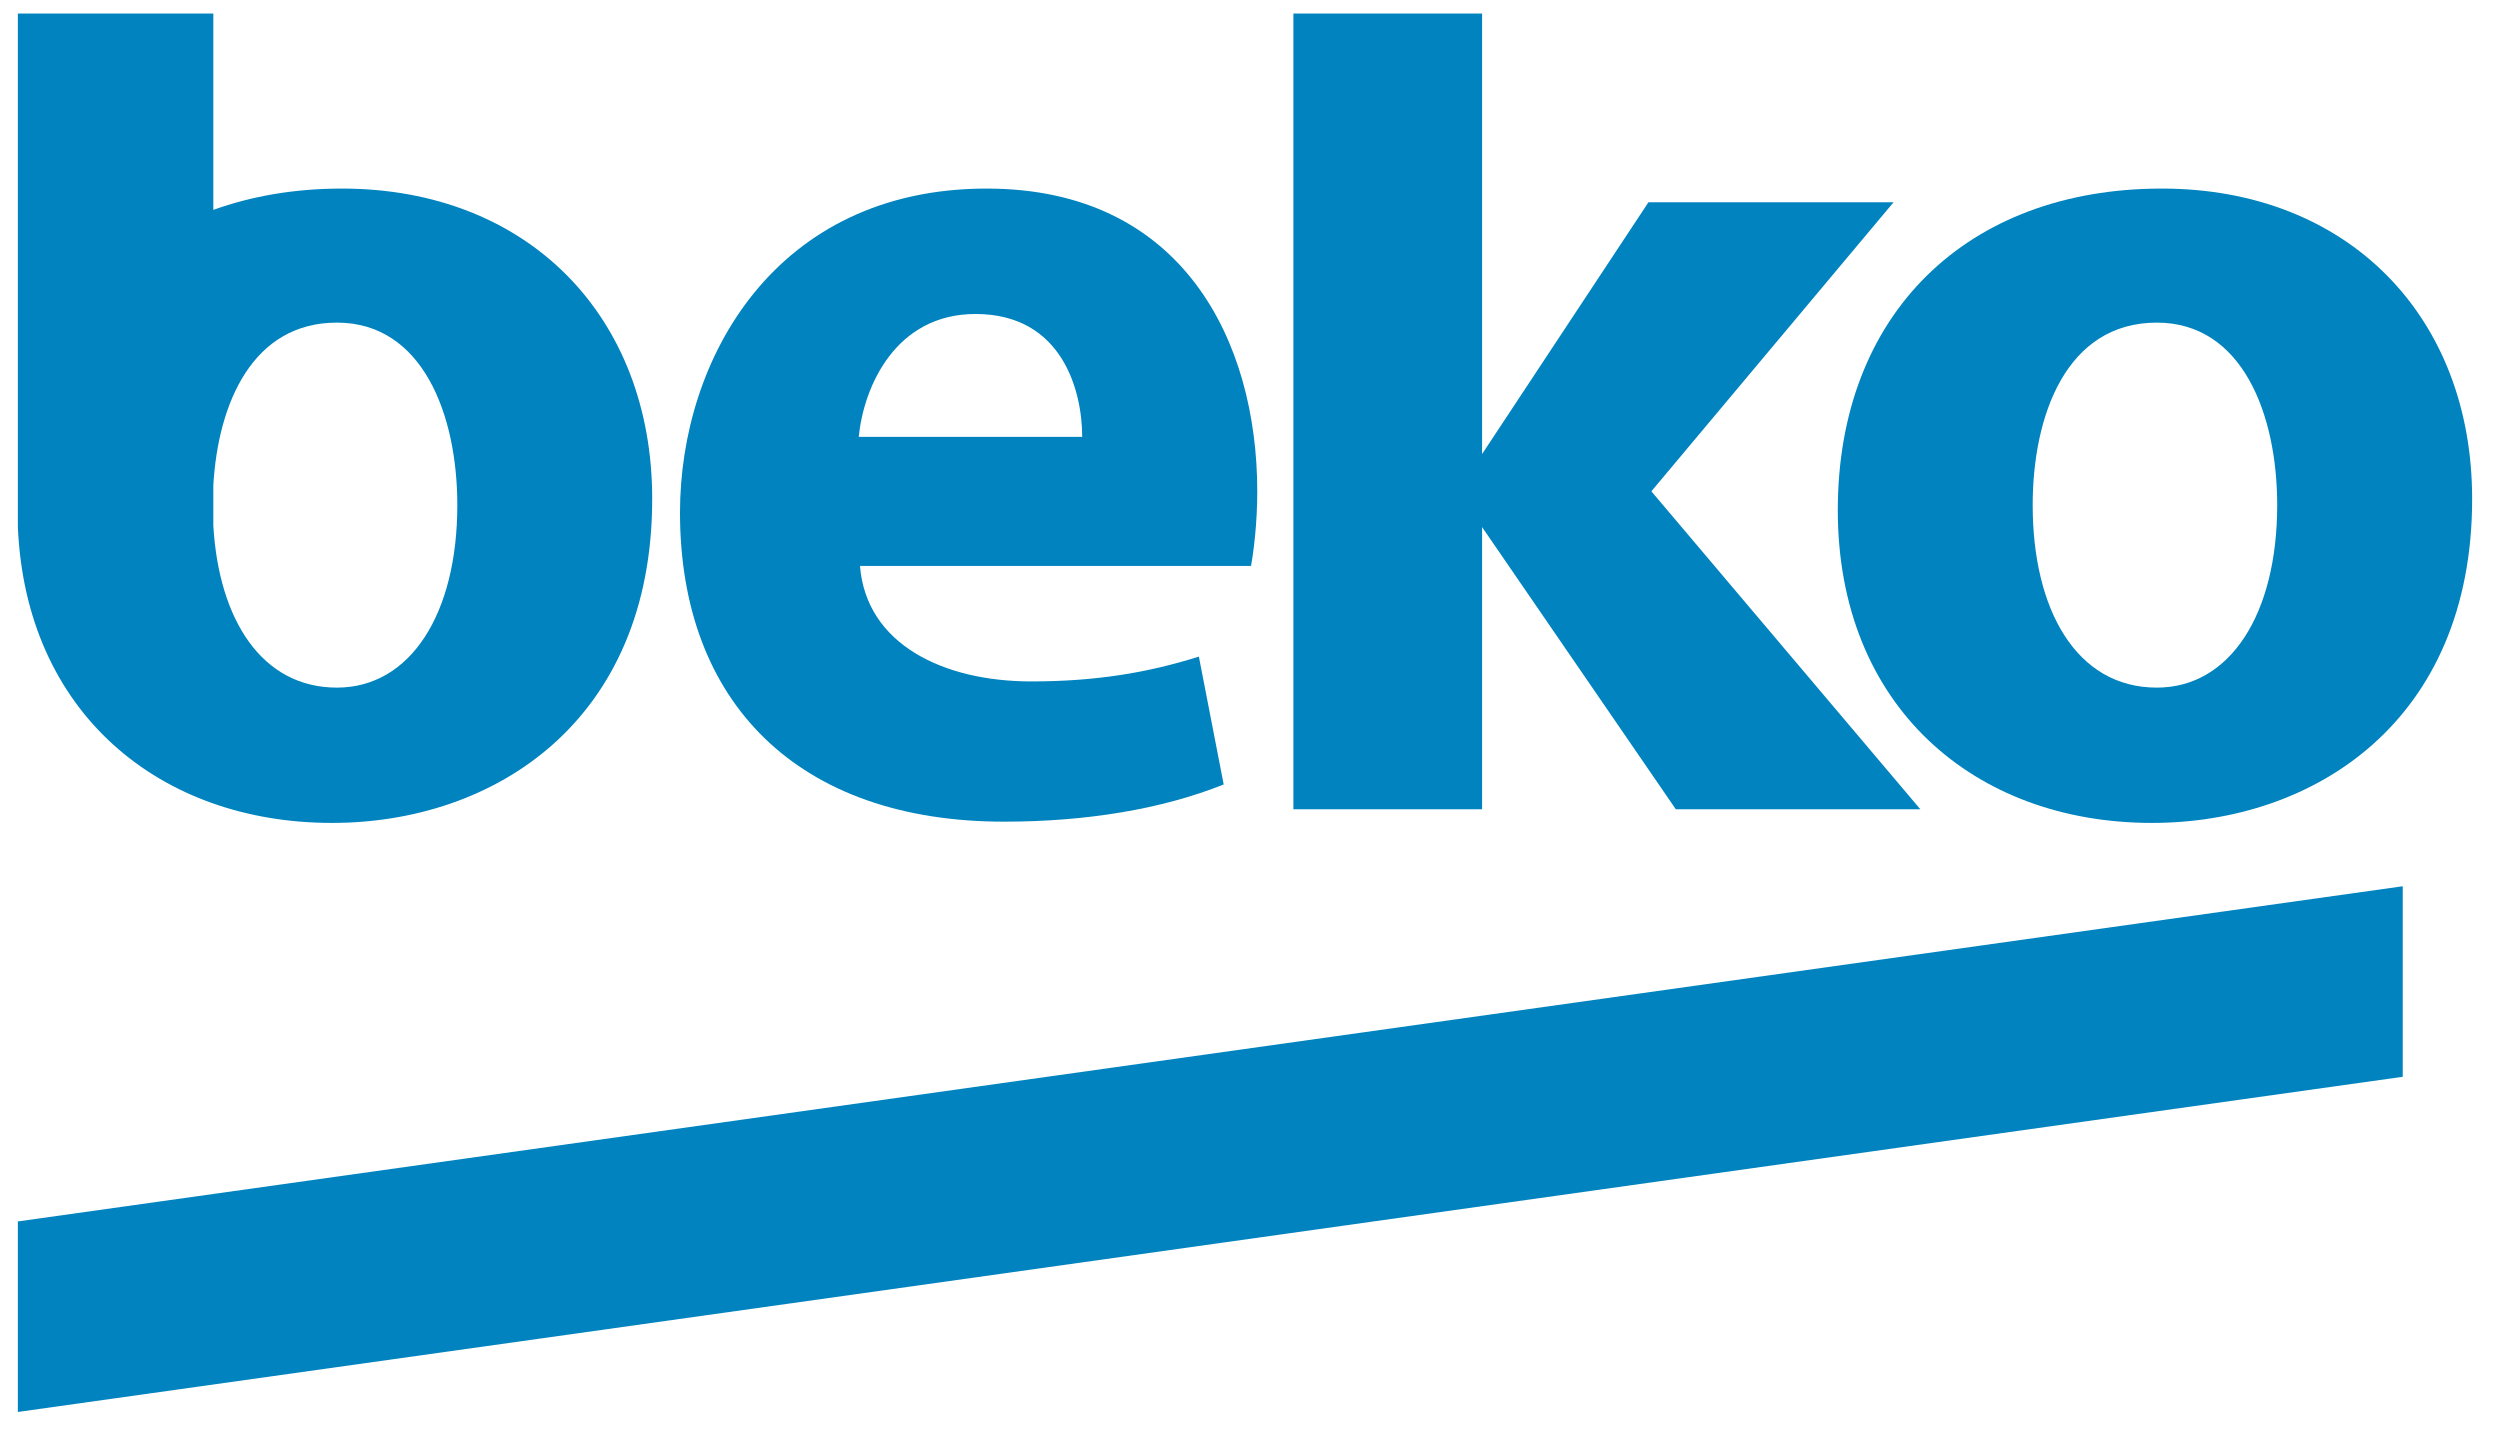
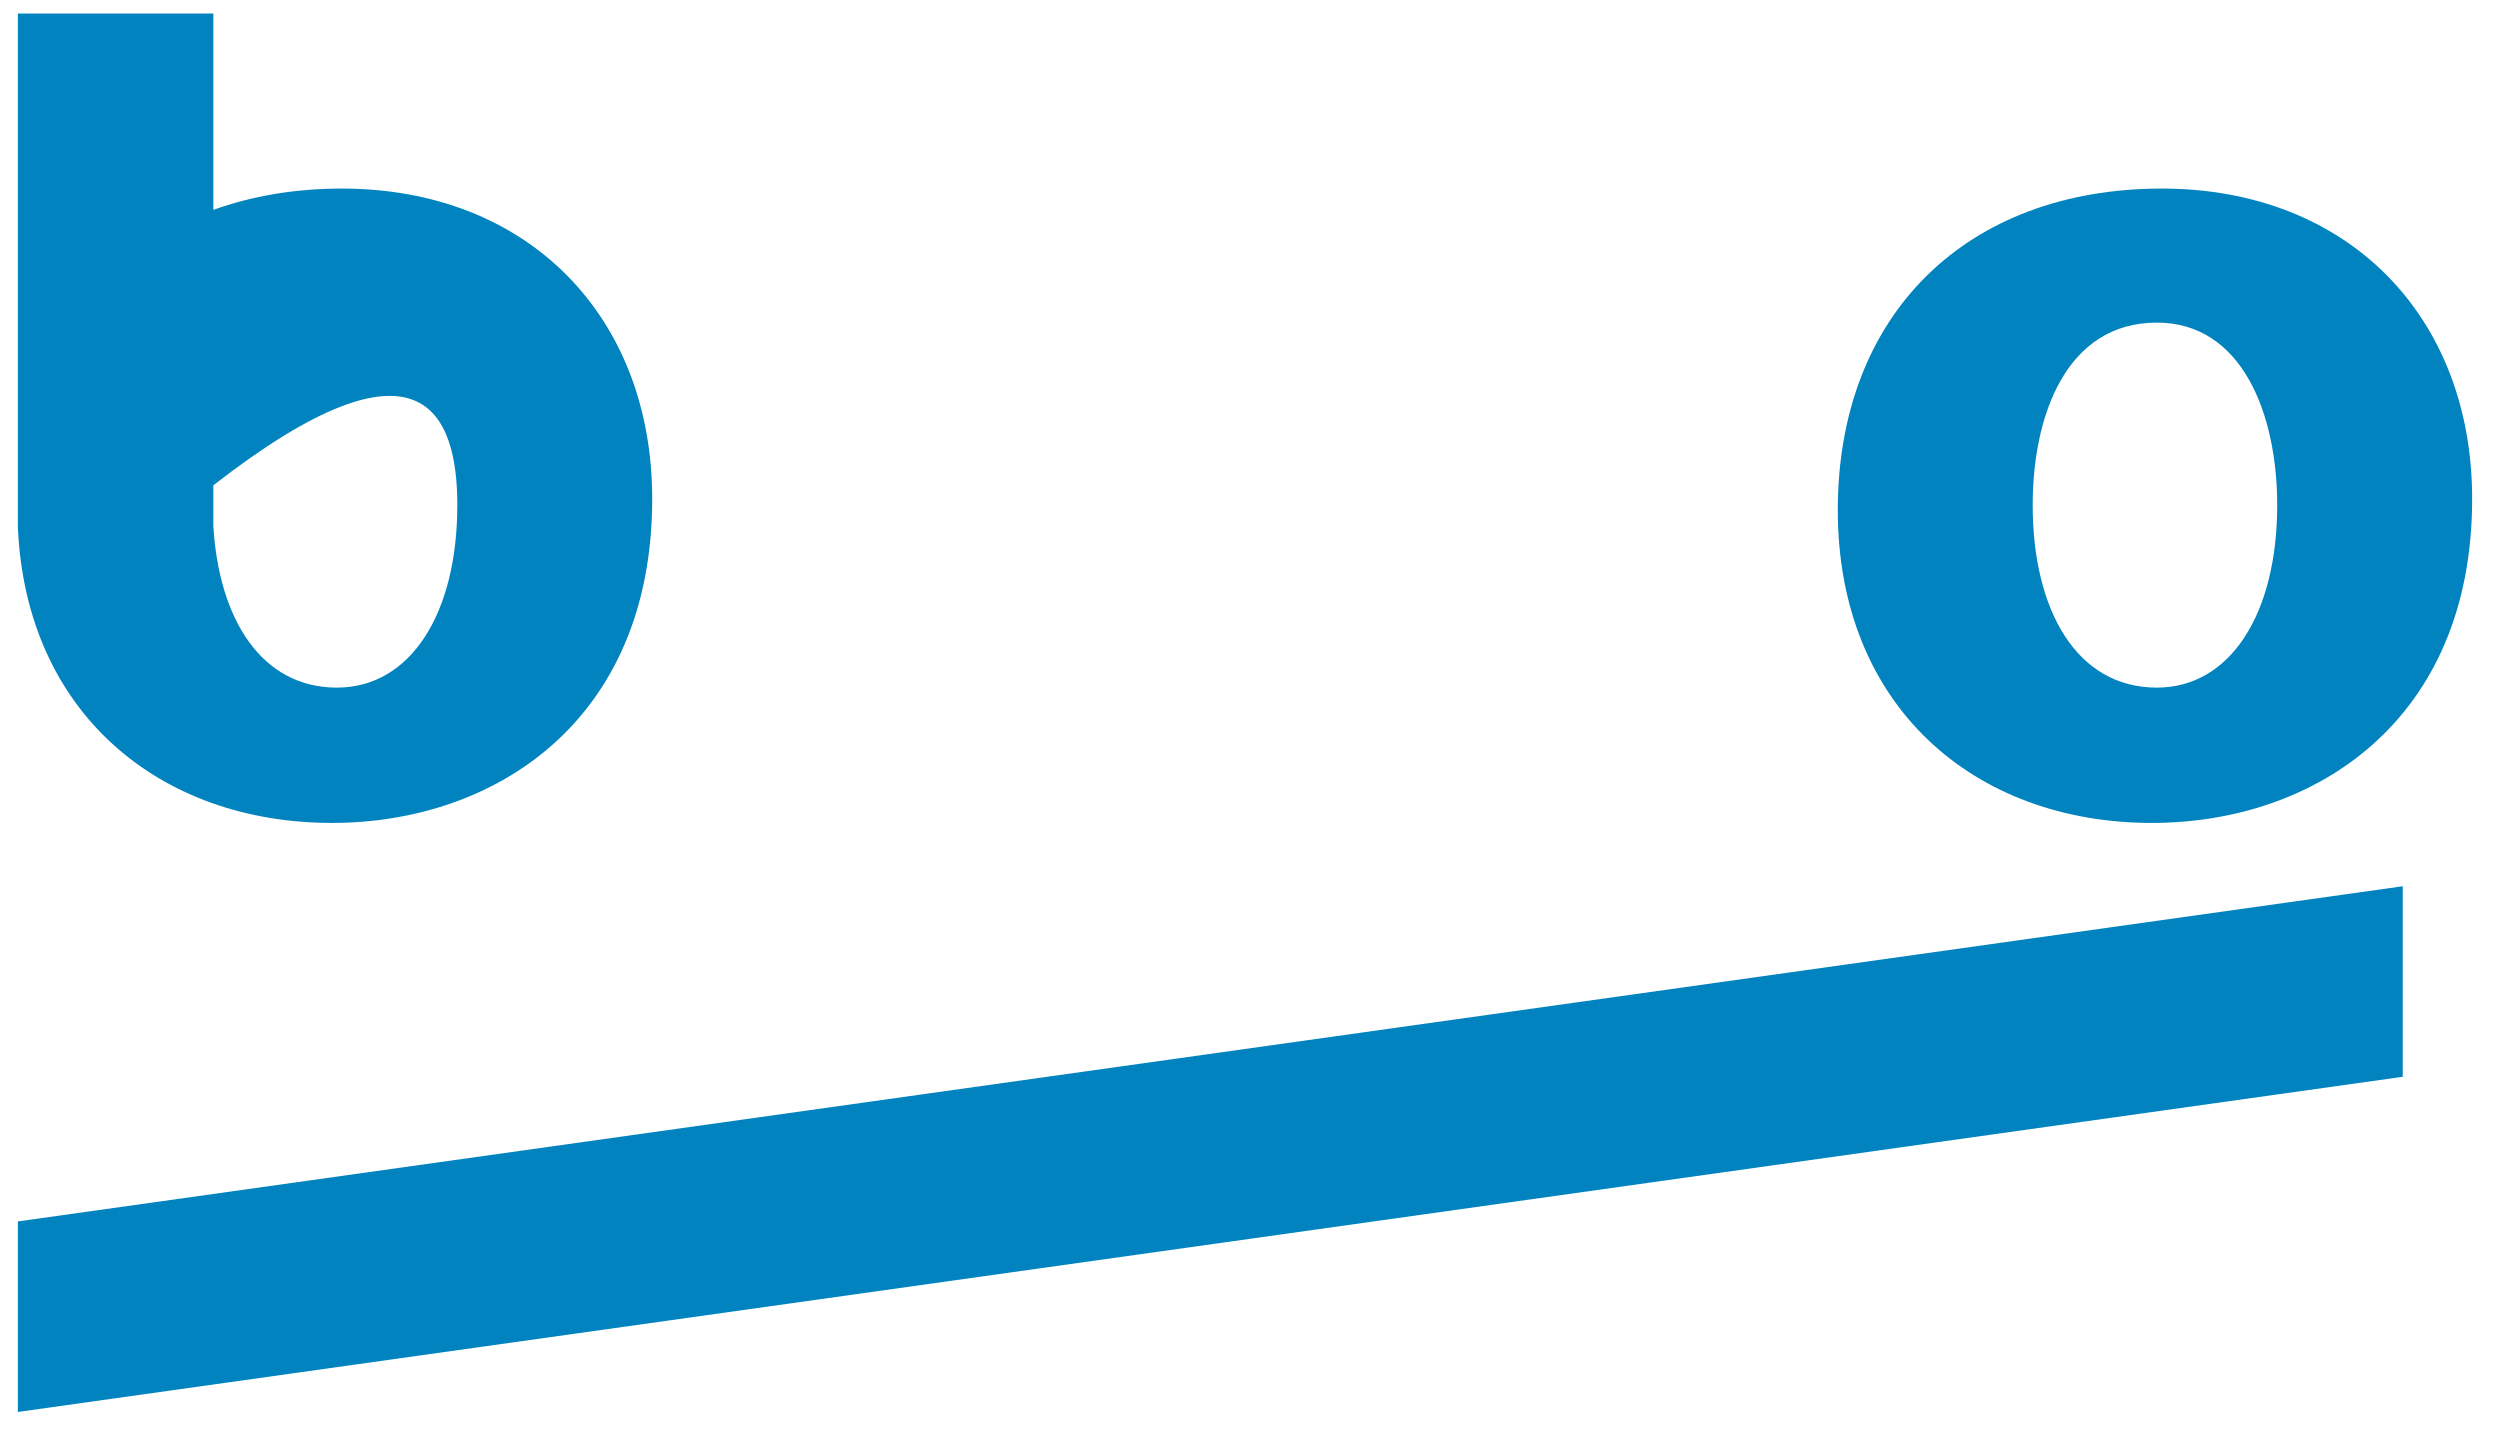
<svg xmlns="http://www.w3.org/2000/svg" width="42px" height="24px" viewBox="0 0 42 24" version="1.1">
  <title>A_Logos_Beko_Light</title>
  <g id="Page-1" stroke="none" stroke-width="1" fill="none" fill-rule="evenodd">
    <g id="C_Footer-Partner-Logos-/-&gt;992px" transform="translate(-706, -33)" fill="#0083BE">
      <g id="Group" transform="translate(706, 33)">
        <g id="beko" transform="translate(-0, 0)">
-           <polyline id="Fill-2" points="31.812 3.398 27.694 3.398 24.899 7.628 24.899 0.227 21.729 0.227 21.729 13.596 24.899 13.596 24.899 8.855 28.154 13.596 32.262 13.596 27.743 8.254 31.812 3.398" />
-           <path d="M14.427,7.339 C14.511,6.484 15.052,5.275 16.388,5.275 C17.847,5.275 18.181,6.567 18.181,7.339 L14.427,7.339 Z M16.576,3.168 C13.029,3.168 11.424,6.025 11.424,8.611 C11.424,11.802 13.405,13.804 16.867,13.804 C18.243,13.804 19.516,13.596 20.558,13.179 L20.141,11.031 C19.286,11.301 18.409,11.448 17.326,11.448 C15.845,11.448 14.552,10.822 14.448,9.508 L21.017,9.508 C21.059,9.279 21.122,8.799 21.122,8.257 C21.122,5.733 19.87,3.168 16.576,3.168 L16.576,3.168 Z" id="Fill-3" />
-           <path d="M5.66,11.552 C4.396,11.552 3.676,10.408 3.584,8.832 L3.584,8.153 C3.664,6.763 4.25,5.42 5.66,5.42 C7.099,5.42 7.683,6.964 7.683,8.485 C7.683,10.321 6.89,11.552 5.66,11.552 Z M5.743,3.168 C4.954,3.168 4.231,3.293 3.584,3.526 L3.584,0.227 L0.3,0.227 L0.3,8.843 C0.427,11.971 2.679,13.825 5.577,13.825 C8.309,13.825 10.957,12.115 10.957,8.381 C10.957,5.316 8.872,3.168 5.743,3.168 L5.743,3.168 Z" id="Fill-4" />
+           <path d="M5.66,11.552 C4.396,11.552 3.676,10.408 3.584,8.832 L3.584,8.153 C7.099,5.42 7.683,6.964 7.683,8.485 C7.683,10.321 6.89,11.552 5.66,11.552 Z M5.743,3.168 C4.954,3.168 4.231,3.293 3.584,3.526 L3.584,0.227 L0.3,0.227 L0.3,8.843 C0.427,11.971 2.679,13.825 5.577,13.825 C8.309,13.825 10.957,12.115 10.957,8.381 C10.957,5.316 8.872,3.168 5.743,3.168 L5.743,3.168 Z" id="Fill-4" />
          <path d="M36.235,11.552 C34.879,11.552 34.149,10.239 34.149,8.485 C34.149,6.984 34.712,5.42 36.235,5.42 C37.673,5.42 38.257,6.964 38.257,8.485 C38.257,10.321 37.464,11.552 36.235,11.552 Z M36.318,3.168 C33.043,3.168 30.875,5.275 30.875,8.57 C30.875,11.864 33.168,13.825 36.151,13.825 C38.883,13.825 41.532,12.115 41.532,8.381 C41.532,5.316 39.446,3.168 36.318,3.168 L36.318,3.168 Z" id="Fill-5" />
          <polyline id="Fill-6" points="0.3 20.52 0.3 23.721 40.366 18.09 40.366 14.889 0.3 20.52" />
        </g>
      </g>
    </g>
  </g>
</svg>